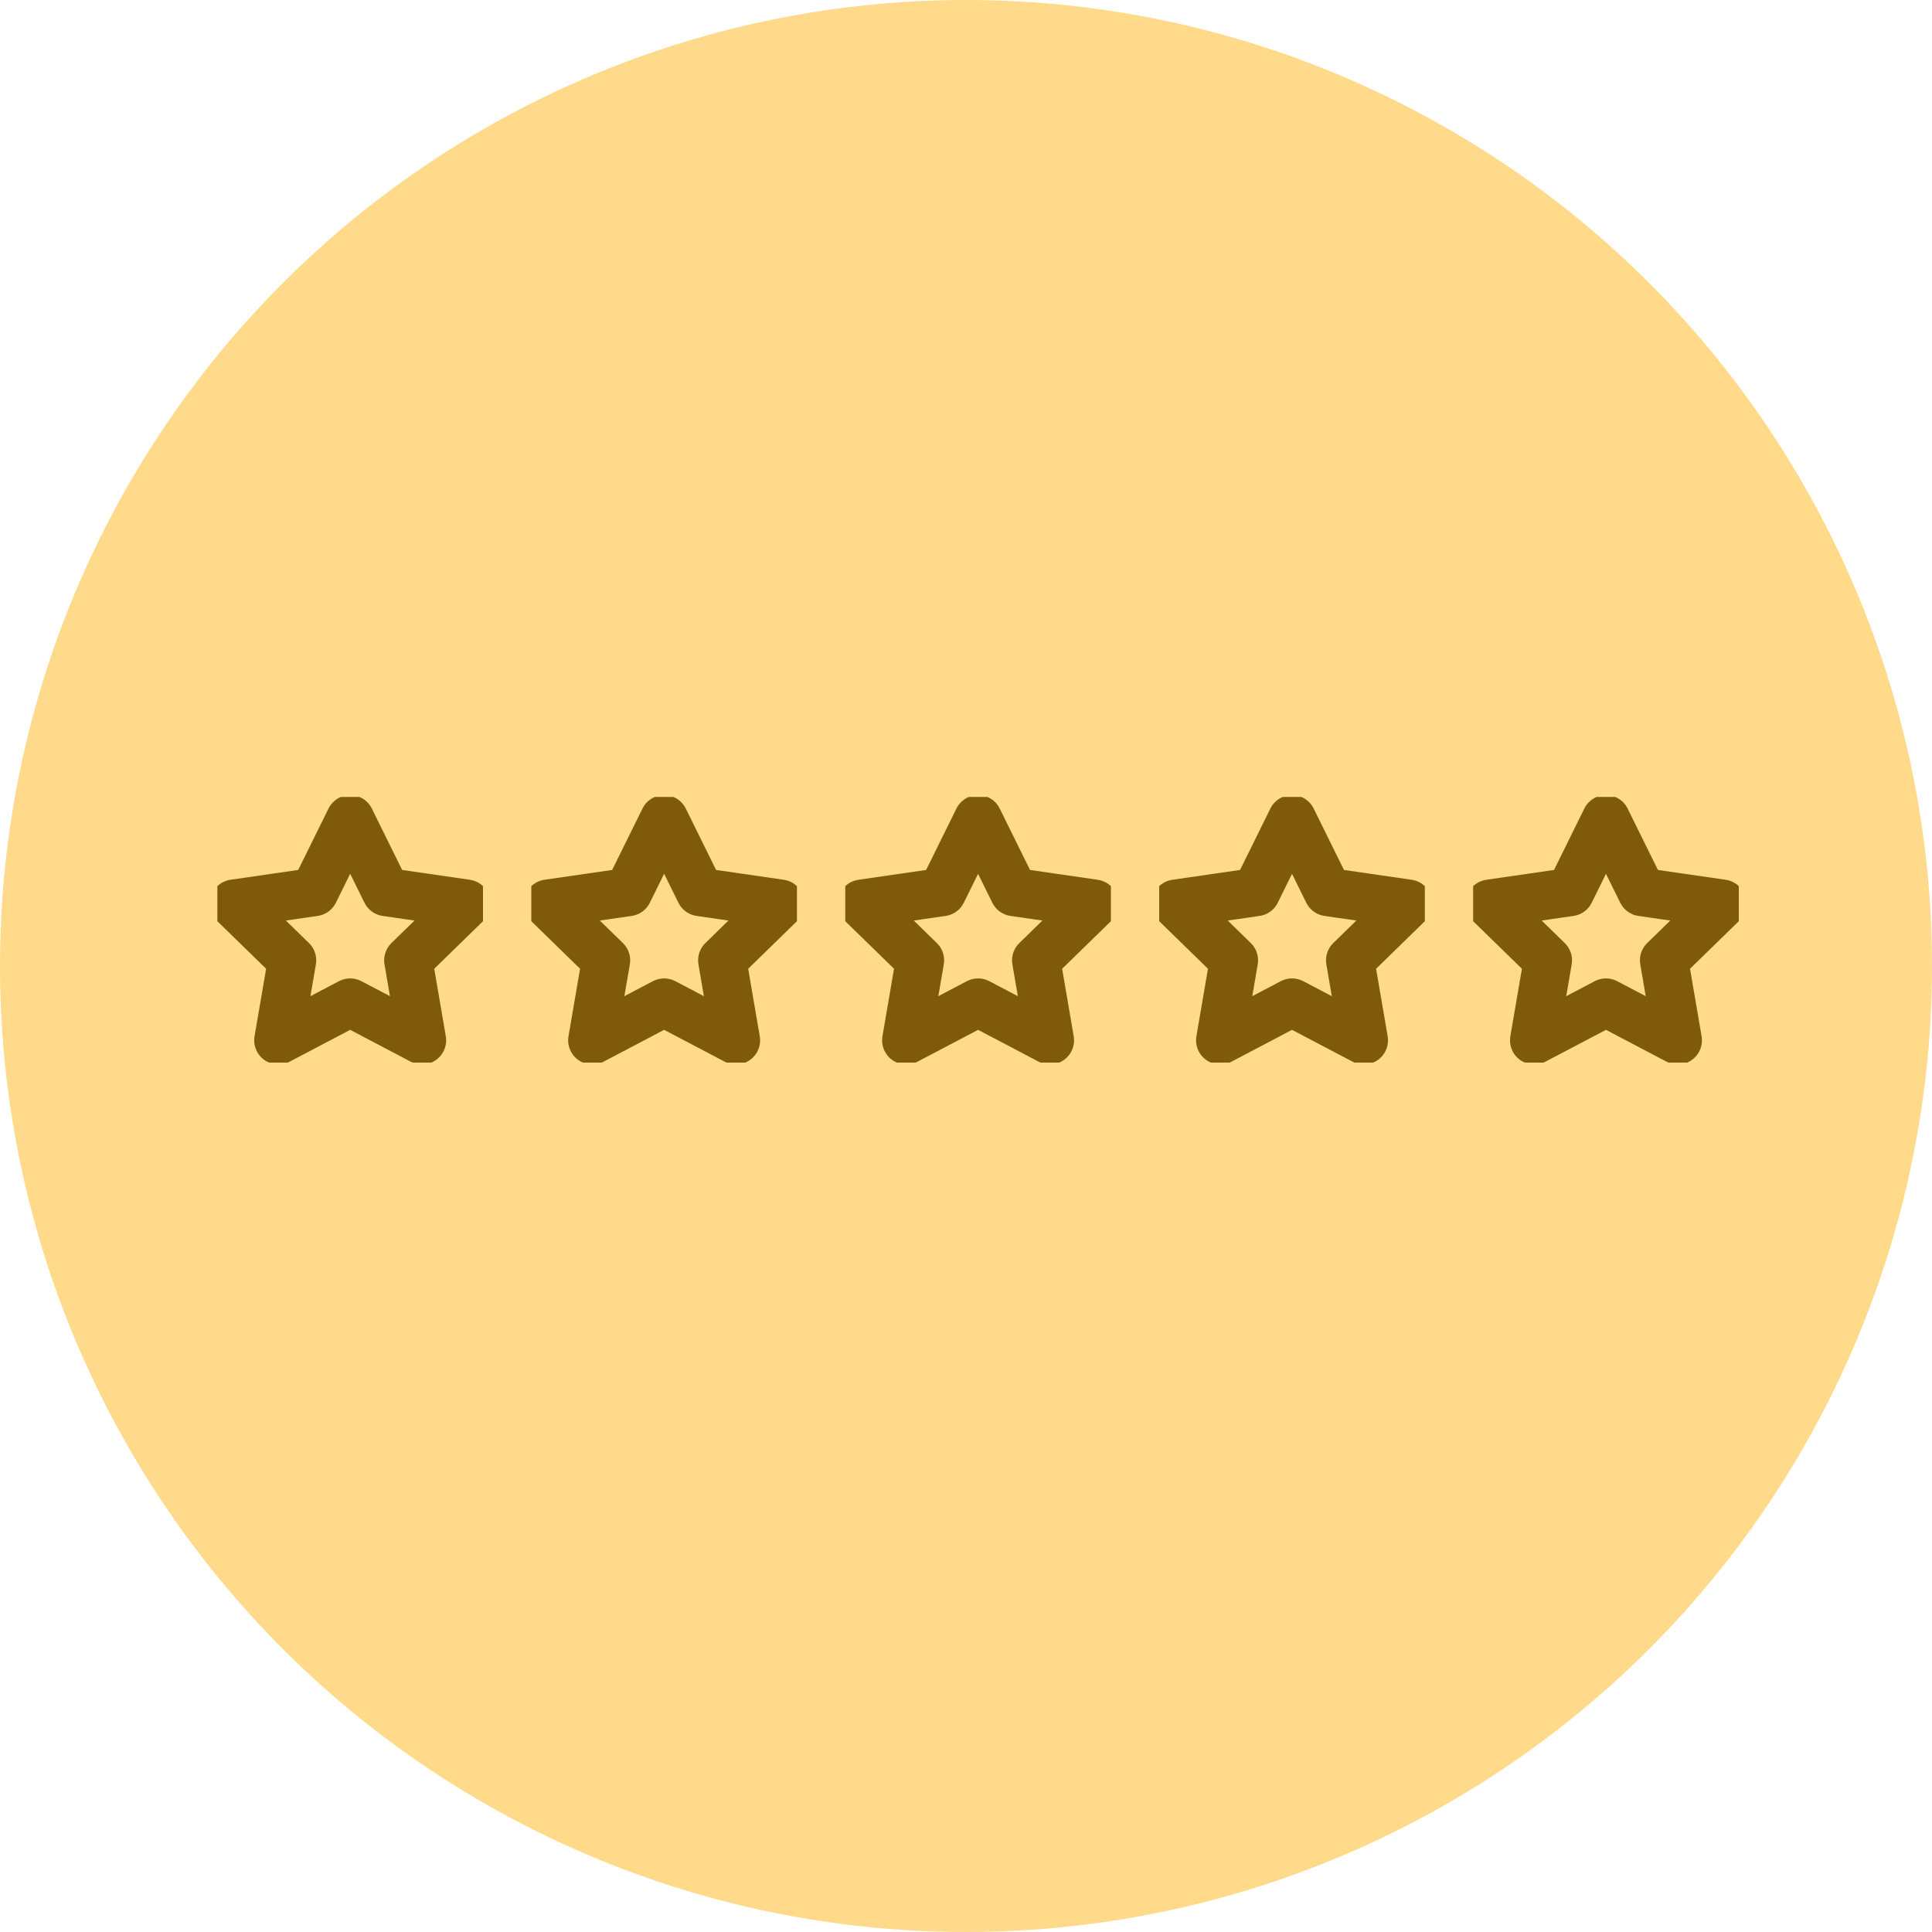
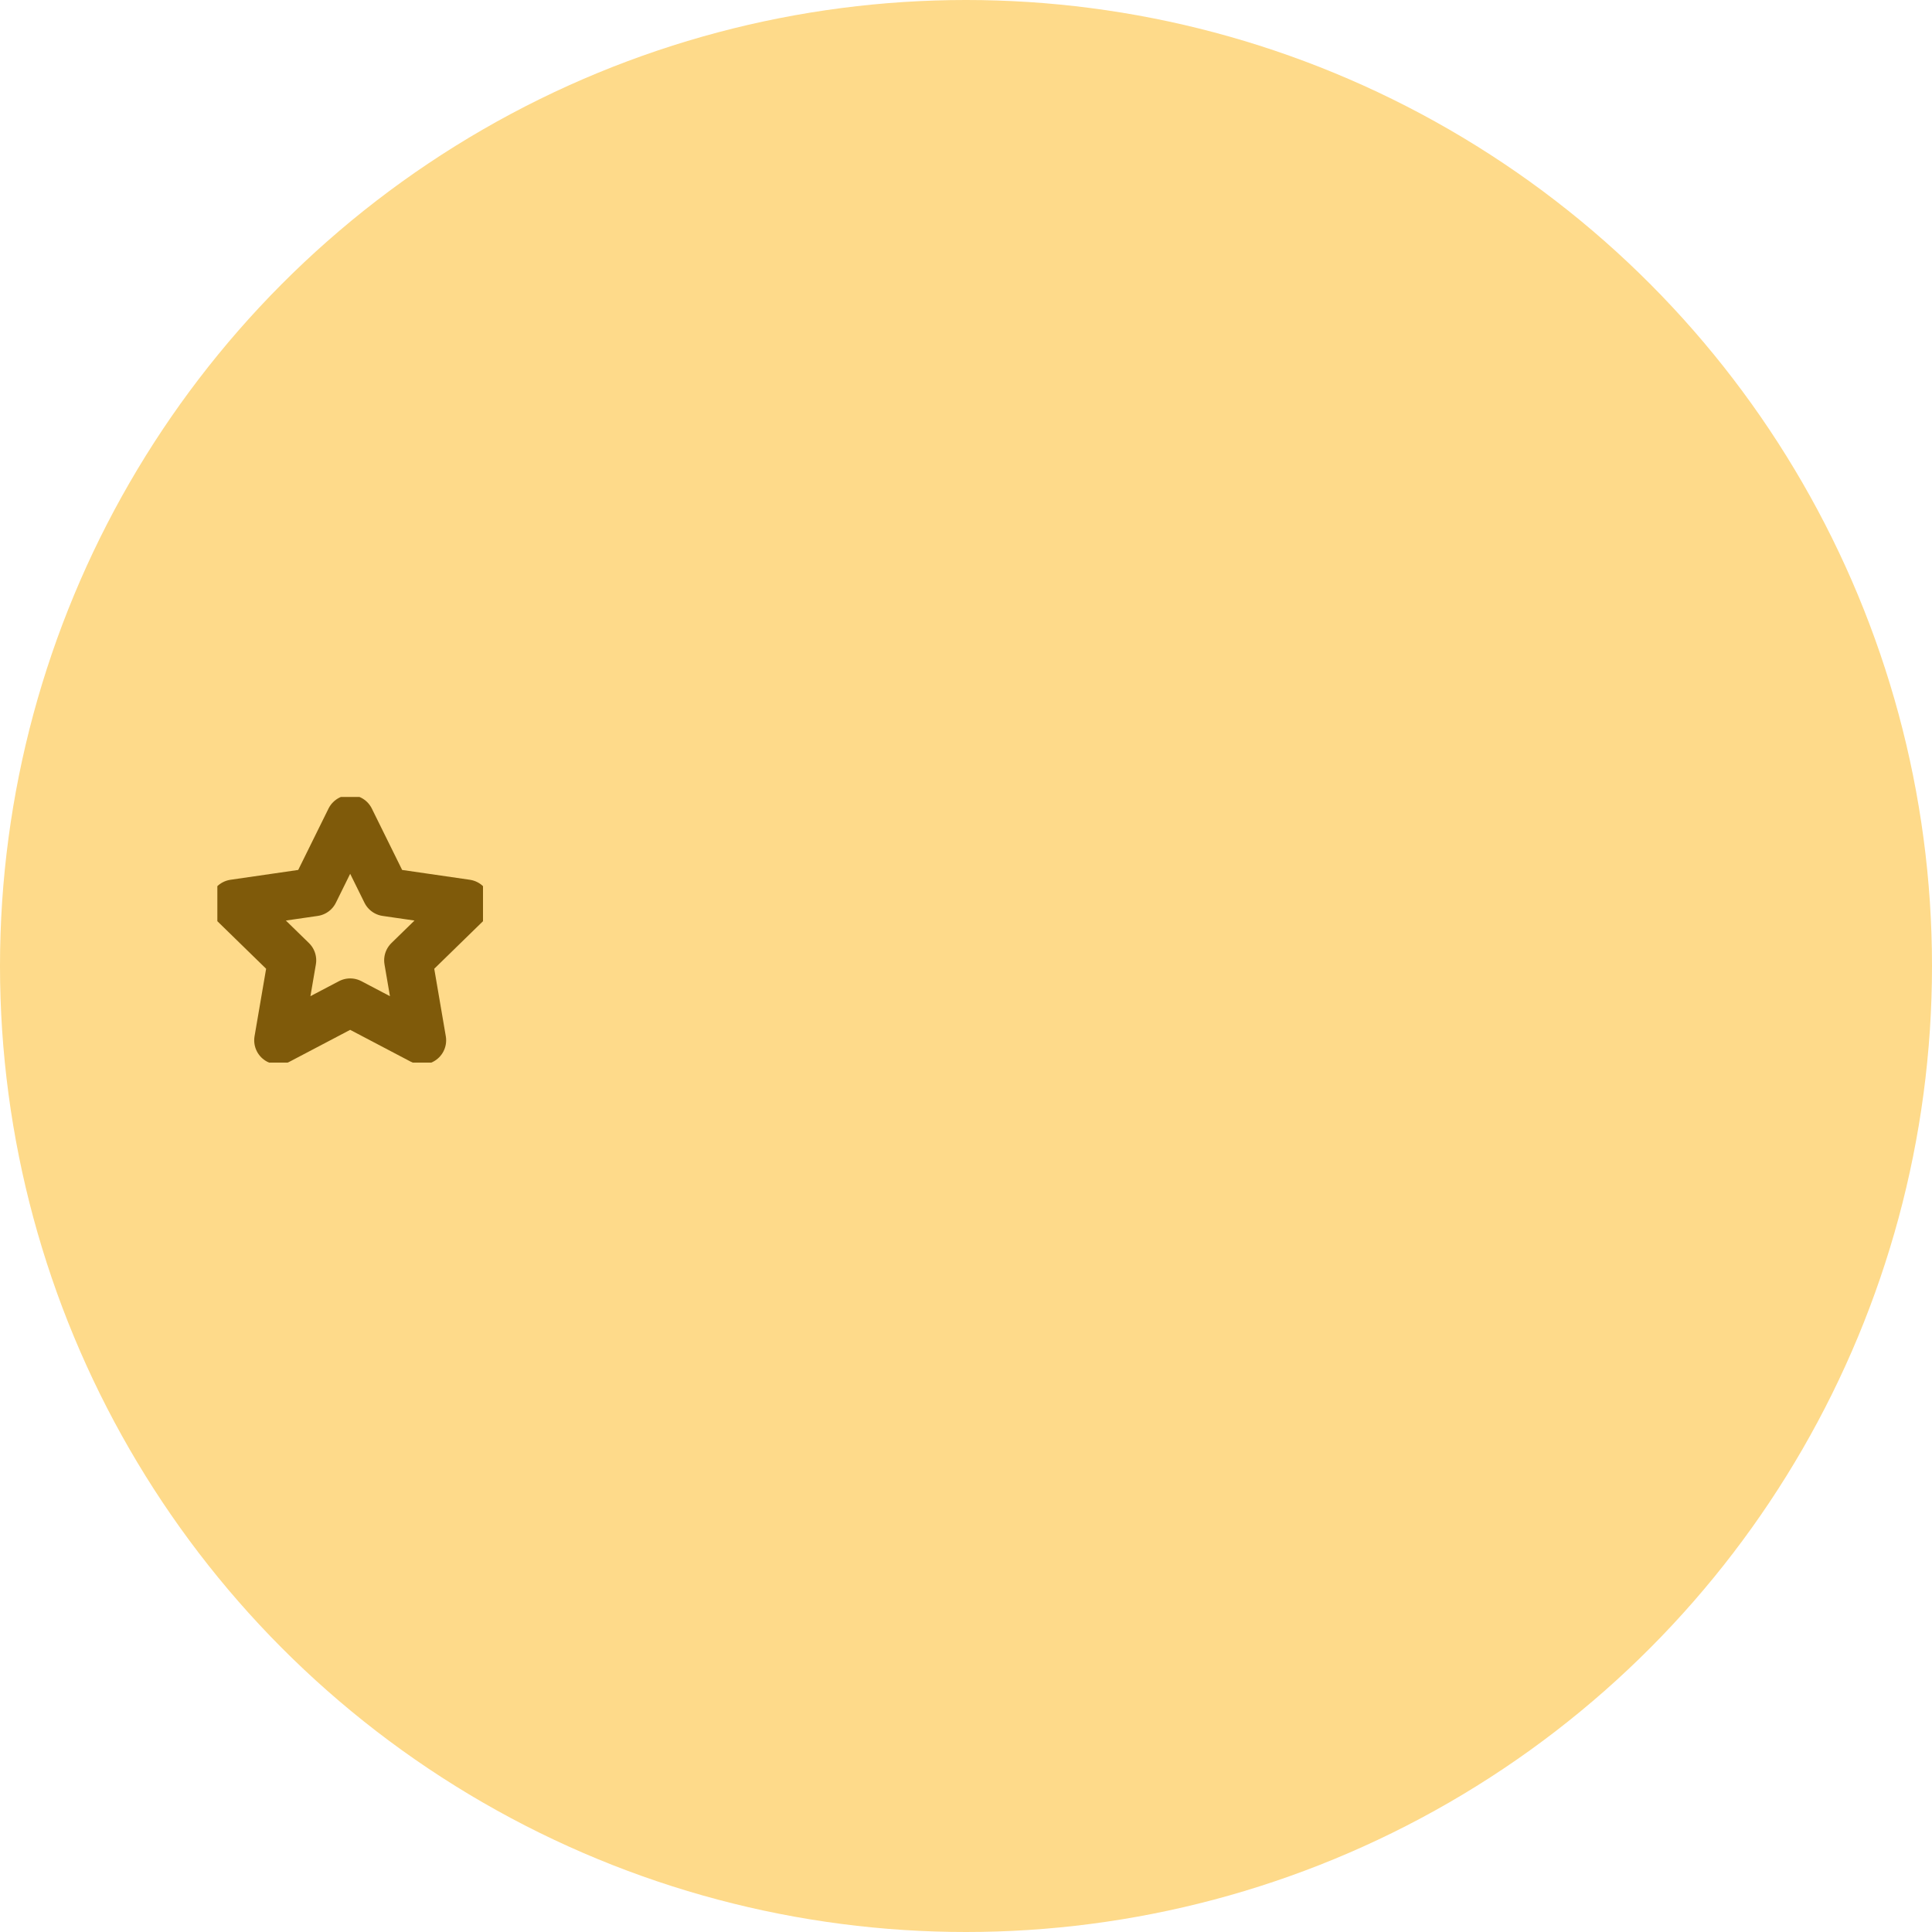
<svg xmlns="http://www.w3.org/2000/svg" width="80" height="80" viewBox="0 0 80 80" fill="none">
  <circle cx="40" cy="40" r="40" fill="#FEDA8A" />
  <g clip-path="url(#clip0_1734_318)">
    <path d="M14.5 41.514L17.474 43.077L16.907 39.765L19.312 37.419L15.988 36.937L14.5 33.923L13.012 36.937L9.688 37.419L12.094 39.765L11.526 43.077L14.5 41.514Z" stroke="#7F5A0A" stroke-width="2" stroke-miterlimit="10" stroke-linecap="round" stroke-linejoin="round" />
  </g>
  <g clip-path="url(#clip1_1734_318)">
-     <path d="M27.5 41.514L30.474 43.077L29.907 39.765L32.312 37.419L28.988 36.937L27.5 33.923L26.012 36.937L22.688 37.419L25.094 39.765L24.526 43.077L27.5 41.514Z" stroke="#7F5A0A" stroke-width="2" stroke-miterlimit="10" stroke-linecap="round" stroke-linejoin="round" />
-   </g>
+     </g>
  <g clip-path="url(#clip2_1734_318)">
-     <path d="M40.5 41.514L43.474 43.077L42.907 39.765L45.312 37.419L41.987 36.937L40.5 33.923L39.013 36.937L35.688 37.419L38.094 39.765L37.526 43.077L40.5 41.514Z" stroke="#7F5A0A" stroke-width="2" stroke-miterlimit="10" stroke-linecap="round" stroke-linejoin="round" />
-   </g>
+     </g>
  <g clip-path="url(#clip3_1734_318)">
-     <path d="M53.5 41.514L56.474 43.077L55.907 39.765L58.312 37.419L54.987 36.937L53.5 33.923L52.013 36.937L48.688 37.419L51.094 39.765L50.526 43.077L53.5 41.514Z" stroke="#7F5A0A" stroke-width="2" stroke-miterlimit="10" stroke-linecap="round" stroke-linejoin="round" />
-   </g>
+     </g>
  <g clip-path="url(#clip4_1734_318)">
    <path d="M66.5 41.514L69.474 43.077L68.906 39.765L71.312 37.419L67.987 36.937L66.5 33.923L65.013 36.937L61.688 37.419L64.094 39.765L63.526 43.077L66.5 41.514Z" stroke="#7F5A0A" stroke-width="2" stroke-miterlimit="10" stroke-linecap="round" stroke-linejoin="round" />
  </g>
  <defs>
    <clipPath id="clip0_1734_318">
      <rect width="11" height="11" fill="white" transform="translate(9 33)" />
    </clipPath>
    <clipPath id="clip1_1734_318">
      <rect width="11" height="11" fill="white" transform="translate(22 33)" />
    </clipPath>
    <clipPath id="clip2_1734_318">
      <rect width="11" height="11" fill="white" transform="translate(35 33)" />
    </clipPath>
    <clipPath id="clip3_1734_318">
      <rect width="11" height="11" fill="white" transform="translate(48 33)" />
    </clipPath>
    <clipPath id="clip4_1734_318">
-       <rect width="11" height="11" fill="white" transform="translate(61 33)" />
-     </clipPath>
+       </clipPath>
  </defs>
</svg>